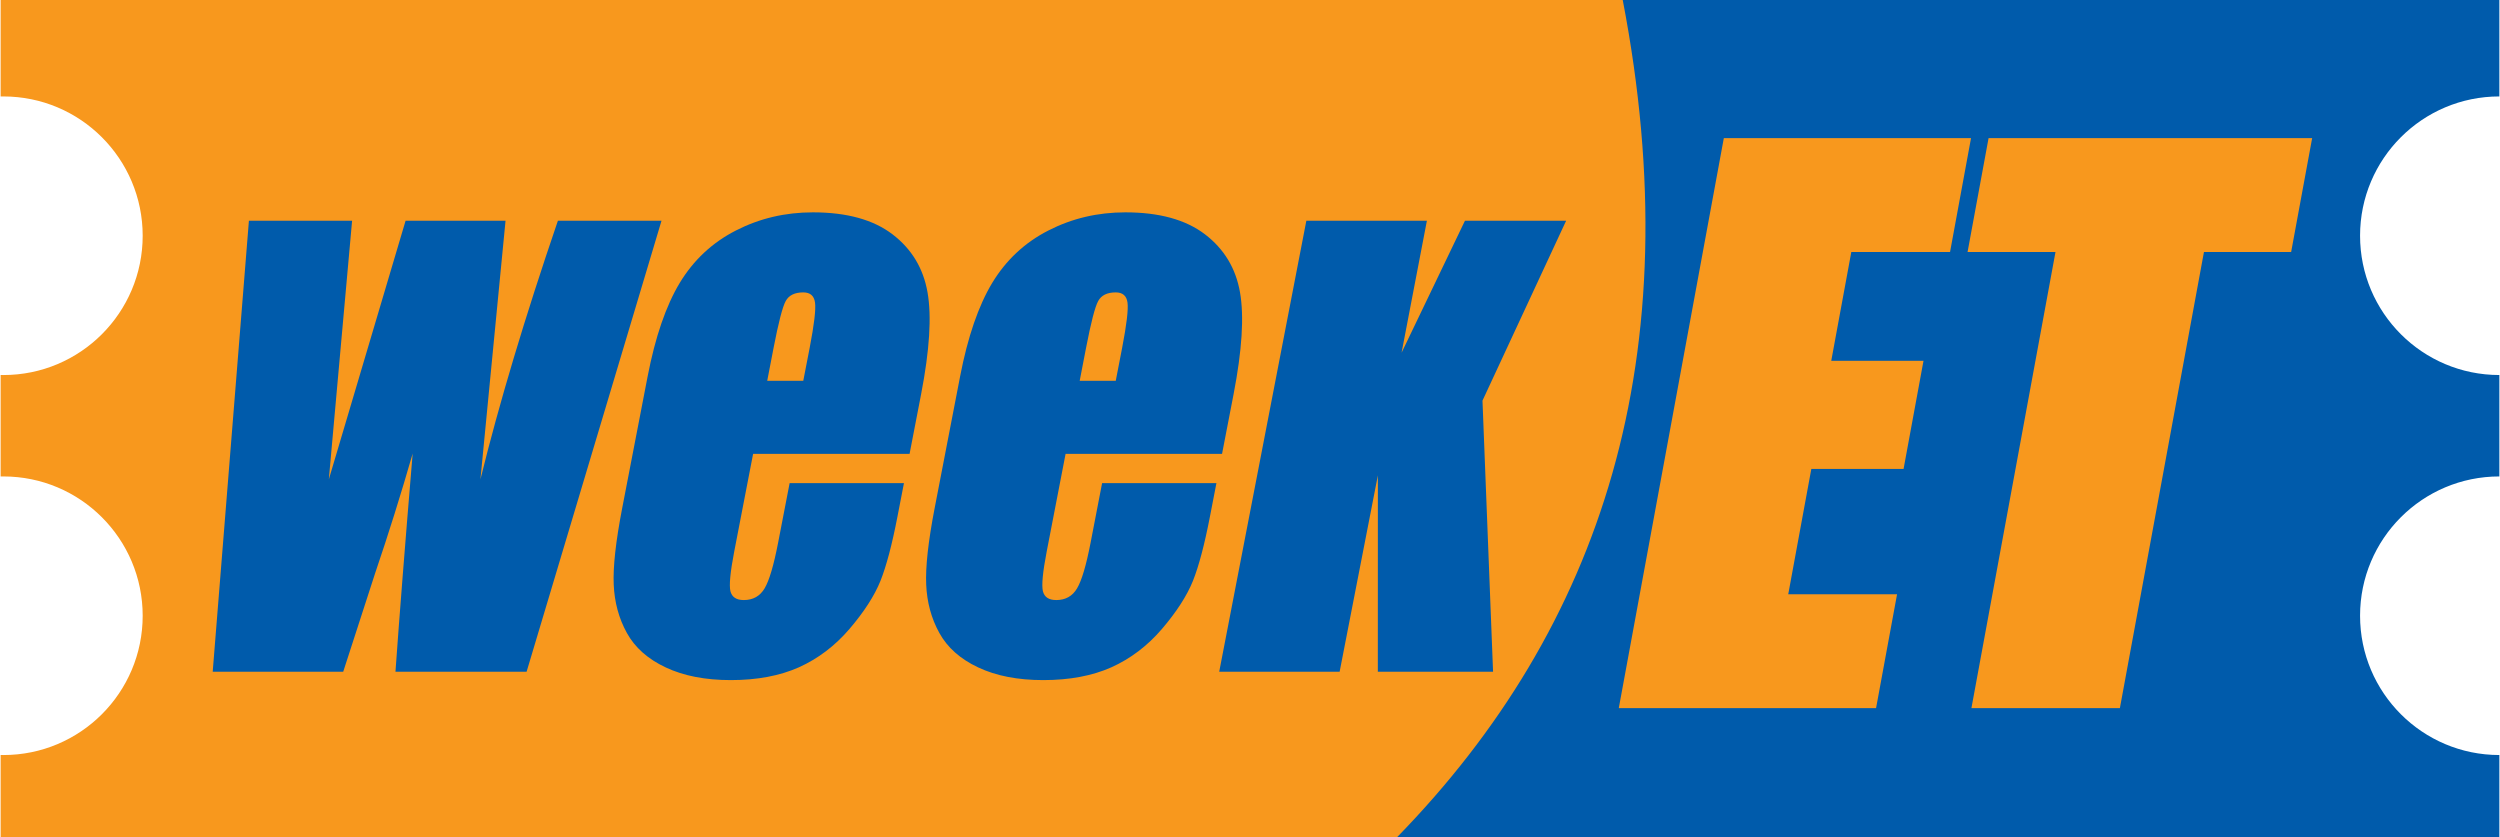
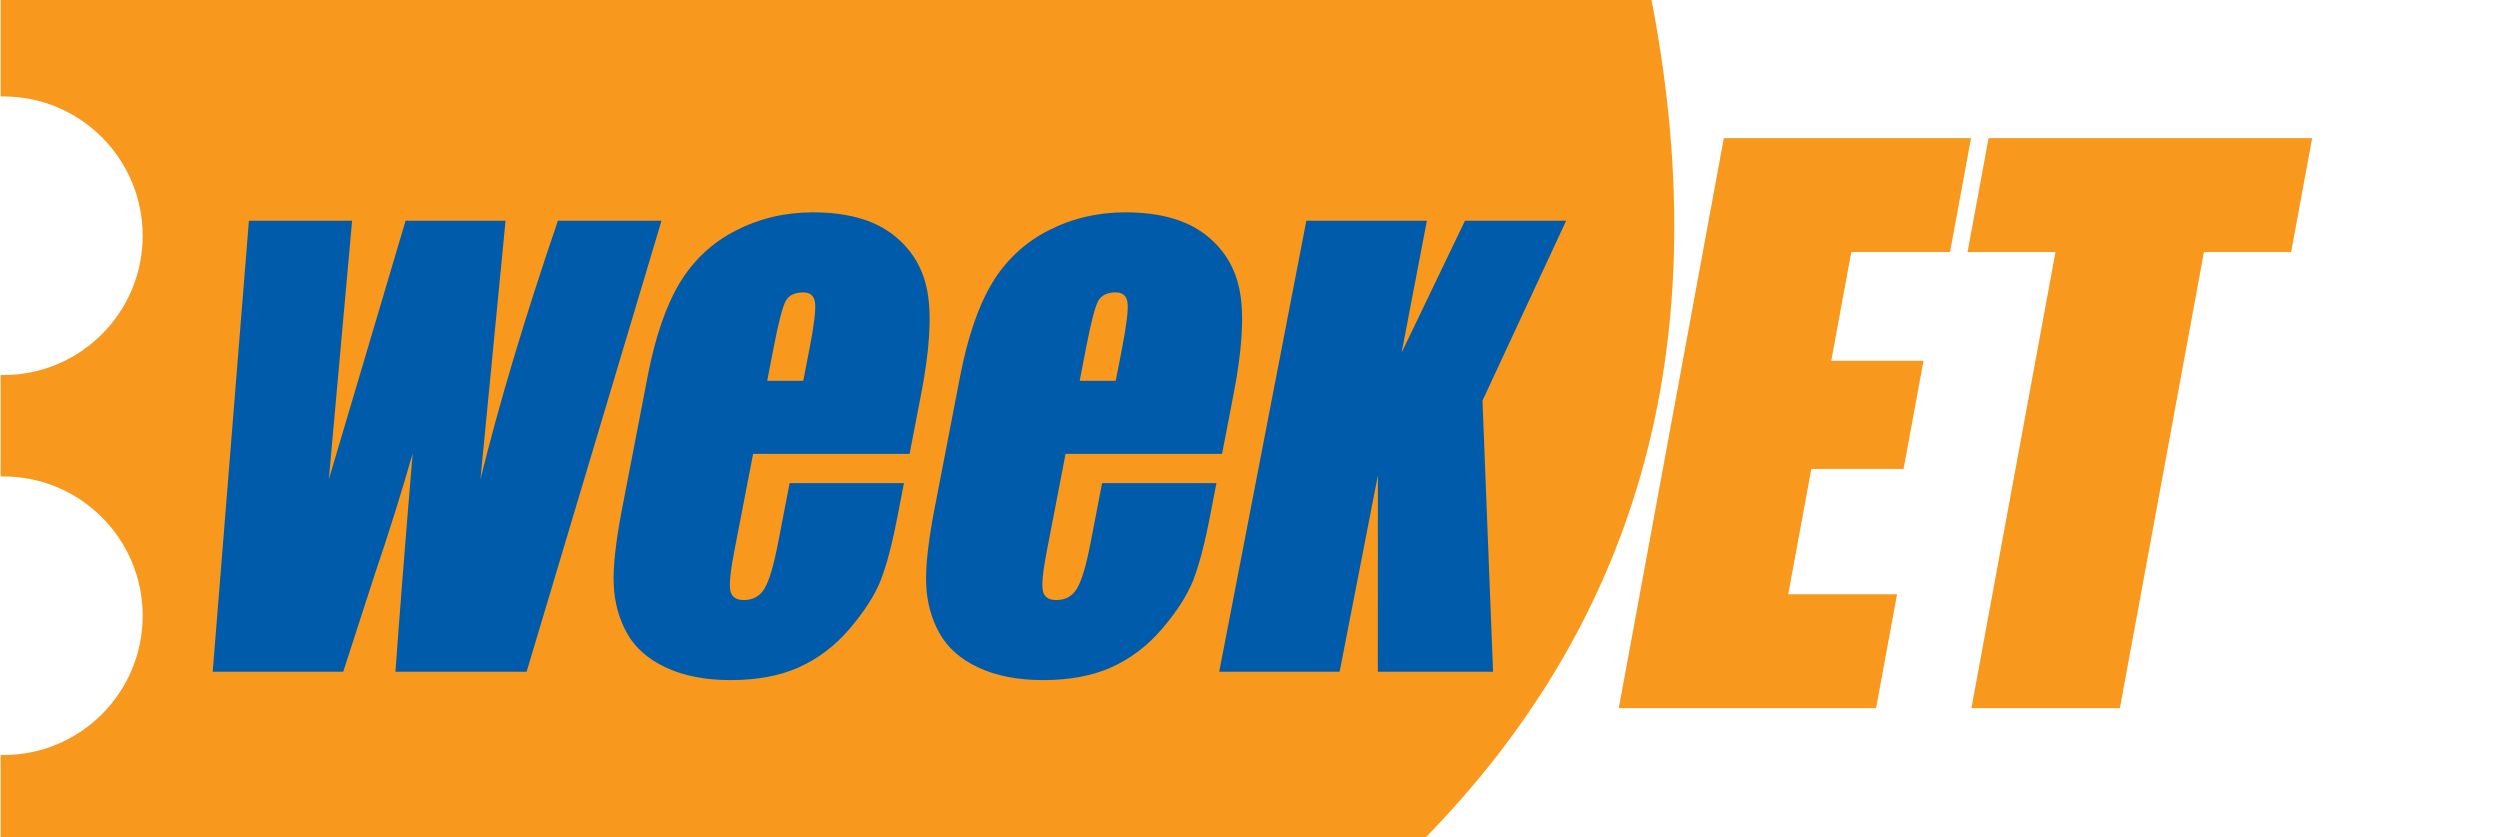
<svg xmlns="http://www.w3.org/2000/svg" xml:space="preserve" width="1114px" height="373px" version="1.1" style="shape-rendering:geometricPrecision; text-rendering:geometricPrecision; image-rendering:optimizeQuality; fill-rule:evenodd; clip-rule:evenodd" viewBox="0 0 954.3 319.69">
  <defs>
    <style type="text/css">
   
    .fil1 {fill:#005BAB}
    .fil0 {fill:#F8981D}
    .fil3 {fill:#005BAB;fill-rule:nonzero}
    .fil2 {fill:#F8981D;fill-rule:nonzero}
   
  </style>
  </defs>
  <g id="Layer_x0020_1">
    <g id="_1477708079520">
      <path class="fil0" d="M0 0l630.51 0c26.18,136.07 -8.08,239.59 -86.13,319.69l-544.38 0 0 -31.35c0.35,0.01 0.7,0.02 1.05,0.02 29.38,0 53.2,-23.82 53.2,-53.2 0,-29.38 -23.82,-53.2 -53.2,-53.2 -0.35,0 -0.7,0 -1.05,0.01l0 -38.75c0.35,0.01 0.7,0.01 1.05,0.01 29.38,0 53.2,-23.82 53.2,-53.2 0,-29.38 -23.82,-53.2 -53.2,-53.2 -0.35,0 -0.7,0.01 -1.05,0.01l0 -36.84z" />
-       <path class="fil1" d="M619.5 0l334.8 0 0 36.83c-29.38,0 -53.2,23.82 -53.2,53.2 0,29.38 23.82,53.2 53.2,53.2l0 38.73c-29.38,0 -53.2,23.82 -53.2,53.2 0,29.38 23.82,53.2 53.2,53.2l0 31.33 -420.93 0c78.05,-80.1 112.31,-183.62 86.13,-319.69z" />
-       <path class="fil2" d="M658.11 52.75l94.41 0 -8.01 43.48 -37.71 0 -7.66 41.56 35.23 0 -7.61 41.29 -35.23 0 -8.82 47.89 41.56 0 -8.02 43.48 -98.26 0 40.12 -217.7zm224.69 0l-8.02 43.48 -33.3 0 -32.11 174.22 -56.7 0 32.11 -174.22 -33.58 0 8.02 -43.48 123.58 0z" />
+       <path class="fil2" d="M658.11 52.75l94.41 0 -8.01 43.48 -37.71 0 -7.66 41.56 35.23 0 -7.61 41.29 -35.23 0 -8.82 47.89 41.56 0 -8.02 43.48 -98.26 0 40.12 -217.7m224.69 0l-8.02 43.48 -33.3 0 -32.11 174.22 -56.7 0 32.11 -174.22 -33.58 0 8.02 -43.48 123.58 0z" />
      <path class="fil3" d="M252.4 84.29l-51.53 172.26 -50.08 0c1.5,-21.05 3.68,-48.83 6.57,-83.34 -4.37,15.19 -9.15,30.48 -14.38,45.85l-12.15 37.49 -49.84 0 13.83 -172.26 39.41 0c-0.4,4.52 -3.38,37.43 -8.89,98.8 1.89,-6.38 11.65,-39.34 29.32,-98.8l38.17 0 -9.59 98.8c7.1,-28.89 16.97,-61.85 29.59,-98.8l39.57 0zm94.74 89.05l-59.76 0 -7.22 37.35c-1.51,7.8 -1.98,12.85 -1.44,15.11 0.58,2.26 2.27,3.37 5.11,3.37 3.54,0 6.2,-1.51 7.95,-4.48 1.78,-3.01 3.49,-8.82 5.15,-17.41l4.4 -22.77 43.66 0 -2.47 12.75c-2.06,10.68 -4.23,18.88 -6.5,24.59 -2.31,5.72 -6.26,11.83 -11.83,18.35 -5.58,6.51 -12.05,11.38 -19.33,14.66 -7.28,3.24 -15.93,4.88 -25.97,4.88 -9.72,0 -18.01,-1.6 -24.86,-4.83 -6.82,-3.19 -11.77,-7.58 -14.85,-13.16 -3.09,-5.58 -4.74,-11.74 -5.03,-18.48 -0.3,-6.69 0.76,-16.43 3.25,-29.28l9.71 -50.29c2.91,-15.06 7,-26.94 12.26,-35.67 5.26,-8.68 12.39,-15.37 21.41,-19.98 9.07,-4.65 18.85,-6.95 29.44,-6.95 12.92,0 23.04,2.79 30.37,8.37 7.32,5.58 11.81,12.98 13.41,22.2 1.61,9.17 0.78,22.15 -2.45,38.85l-4.41 22.82zm-40.6 -27.91l2.44 -12.58c1.73,-8.95 2.4,-14.67 2.05,-17.28 -0.35,-2.62 -1.85,-3.9 -4.5,-3.9 -3.27,0 -5.5,1.1 -6.71,3.32 -1.21,2.22 -2.74,8.15 -4.62,17.86l-2.43 12.58 13.77 0zm159.94 27.91l-59.76 0 -7.22 37.35c-1.51,7.8 -1.98,12.85 -1.44,15.11 0.57,2.26 2.27,3.37 5.11,3.37 3.54,0 6.2,-1.51 7.94,-4.48 1.79,-3.01 3.5,-8.82 5.16,-17.41l4.4 -22.77 43.66 0 -2.47 12.75c-2.06,10.68 -4.23,18.88 -6.5,24.59 -2.31,5.72 -6.26,11.83 -11.83,18.35 -5.58,6.51 -12.05,11.38 -19.33,14.66 -7.28,3.24 -15.93,4.88 -25.97,4.88 -9.72,0 -18.01,-1.6 -24.86,-4.83 -6.82,-3.19 -11.77,-7.58 -14.85,-13.16 -3.09,-5.58 -4.74,-11.74 -5.03,-18.48 -0.3,-6.69 0.76,-16.43 3.24,-29.28l9.72 -50.29c2.91,-15.06 7,-26.94 12.26,-35.67 5.26,-8.68 12.39,-15.37 21.41,-19.98 9.07,-4.65 18.85,-6.95 29.44,-6.95 12.92,0 23.04,2.79 30.37,8.37 7.32,5.58 11.81,12.98 13.41,22.2 1.61,9.17 0.78,22.15 -2.45,38.85l-4.41 22.82zm-40.6 -27.91l2.44 -12.58c1.72,-8.95 2.4,-14.67 2.05,-17.28 -0.35,-2.62 -1.86,-3.9 -4.5,-3.9 -3.27,0 -5.51,1.1 -6.71,3.32 -1.21,2.22 -2.74,8.15 -4.62,17.86l-2.43 12.58 13.77 0zm172.01 -61.14l-31.95 68.72 4.04 103.54 -44.01 0 0.02 -75.01 -14.61 75.01 -45.99 0 33.28 -172.26 46.04 0 -9.67 50.42 24.21 -50.42 26.6 0 12.04 0z" />
    </g>
  </g>
</svg>